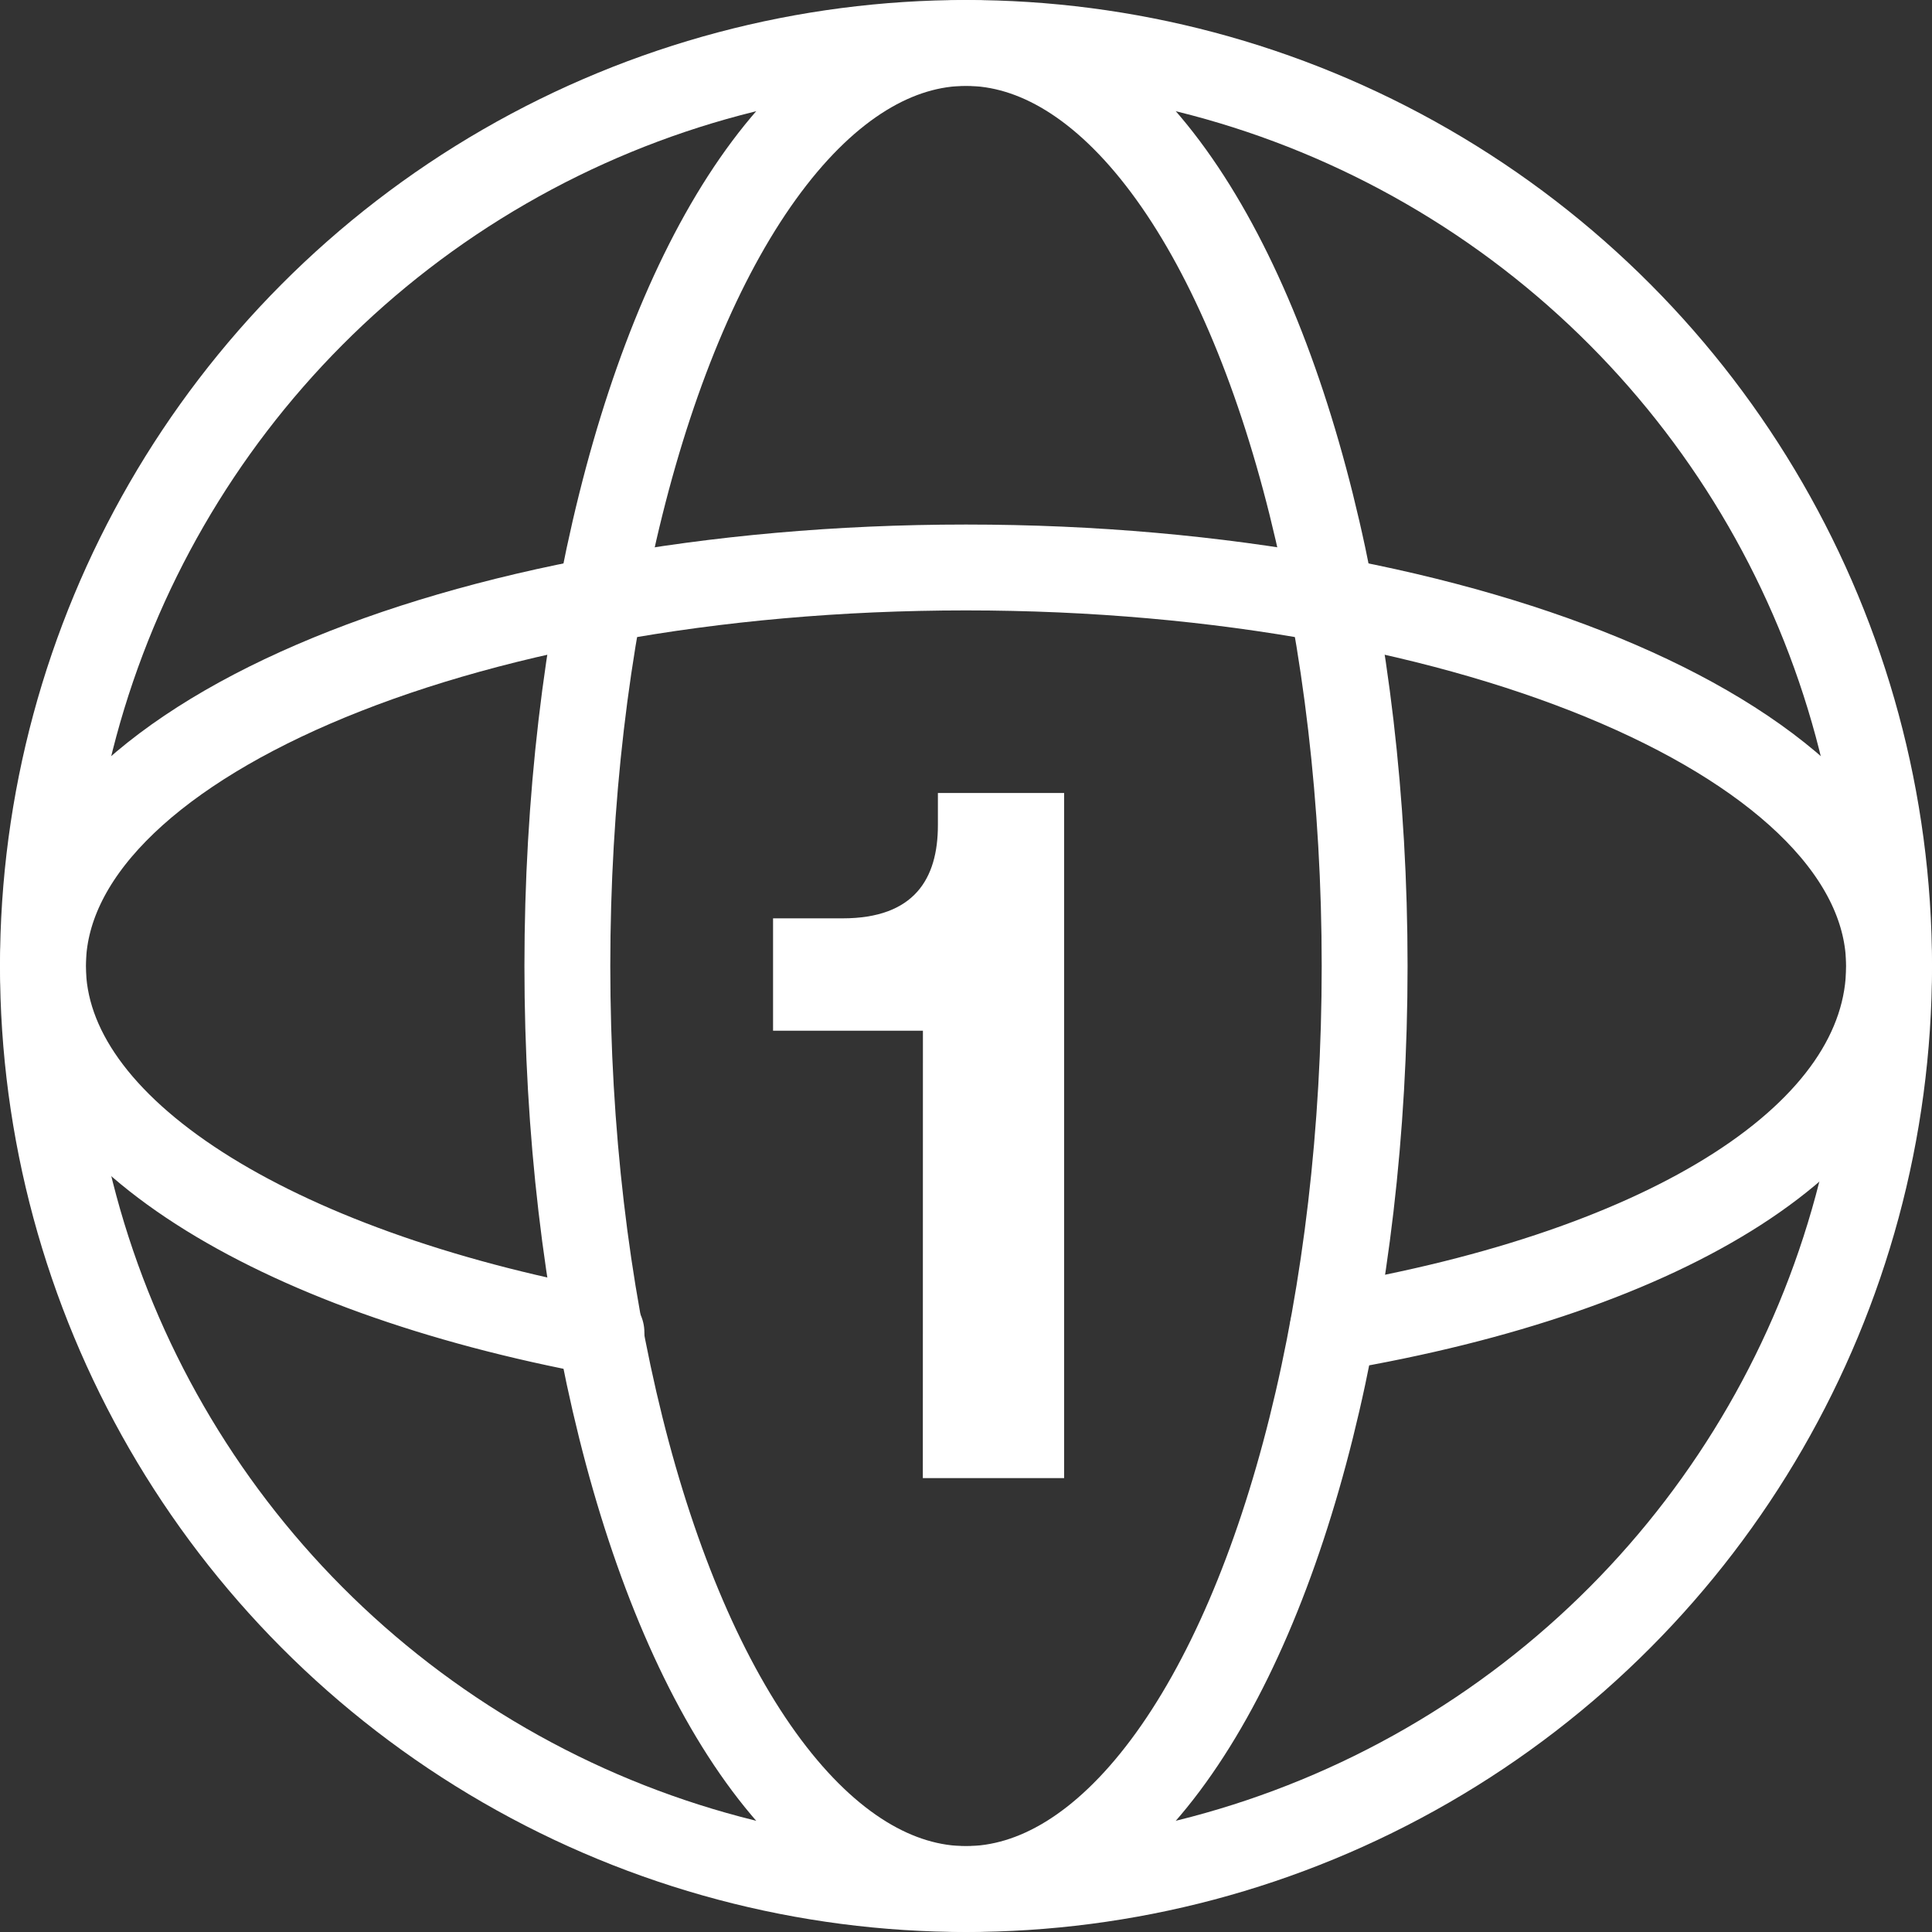
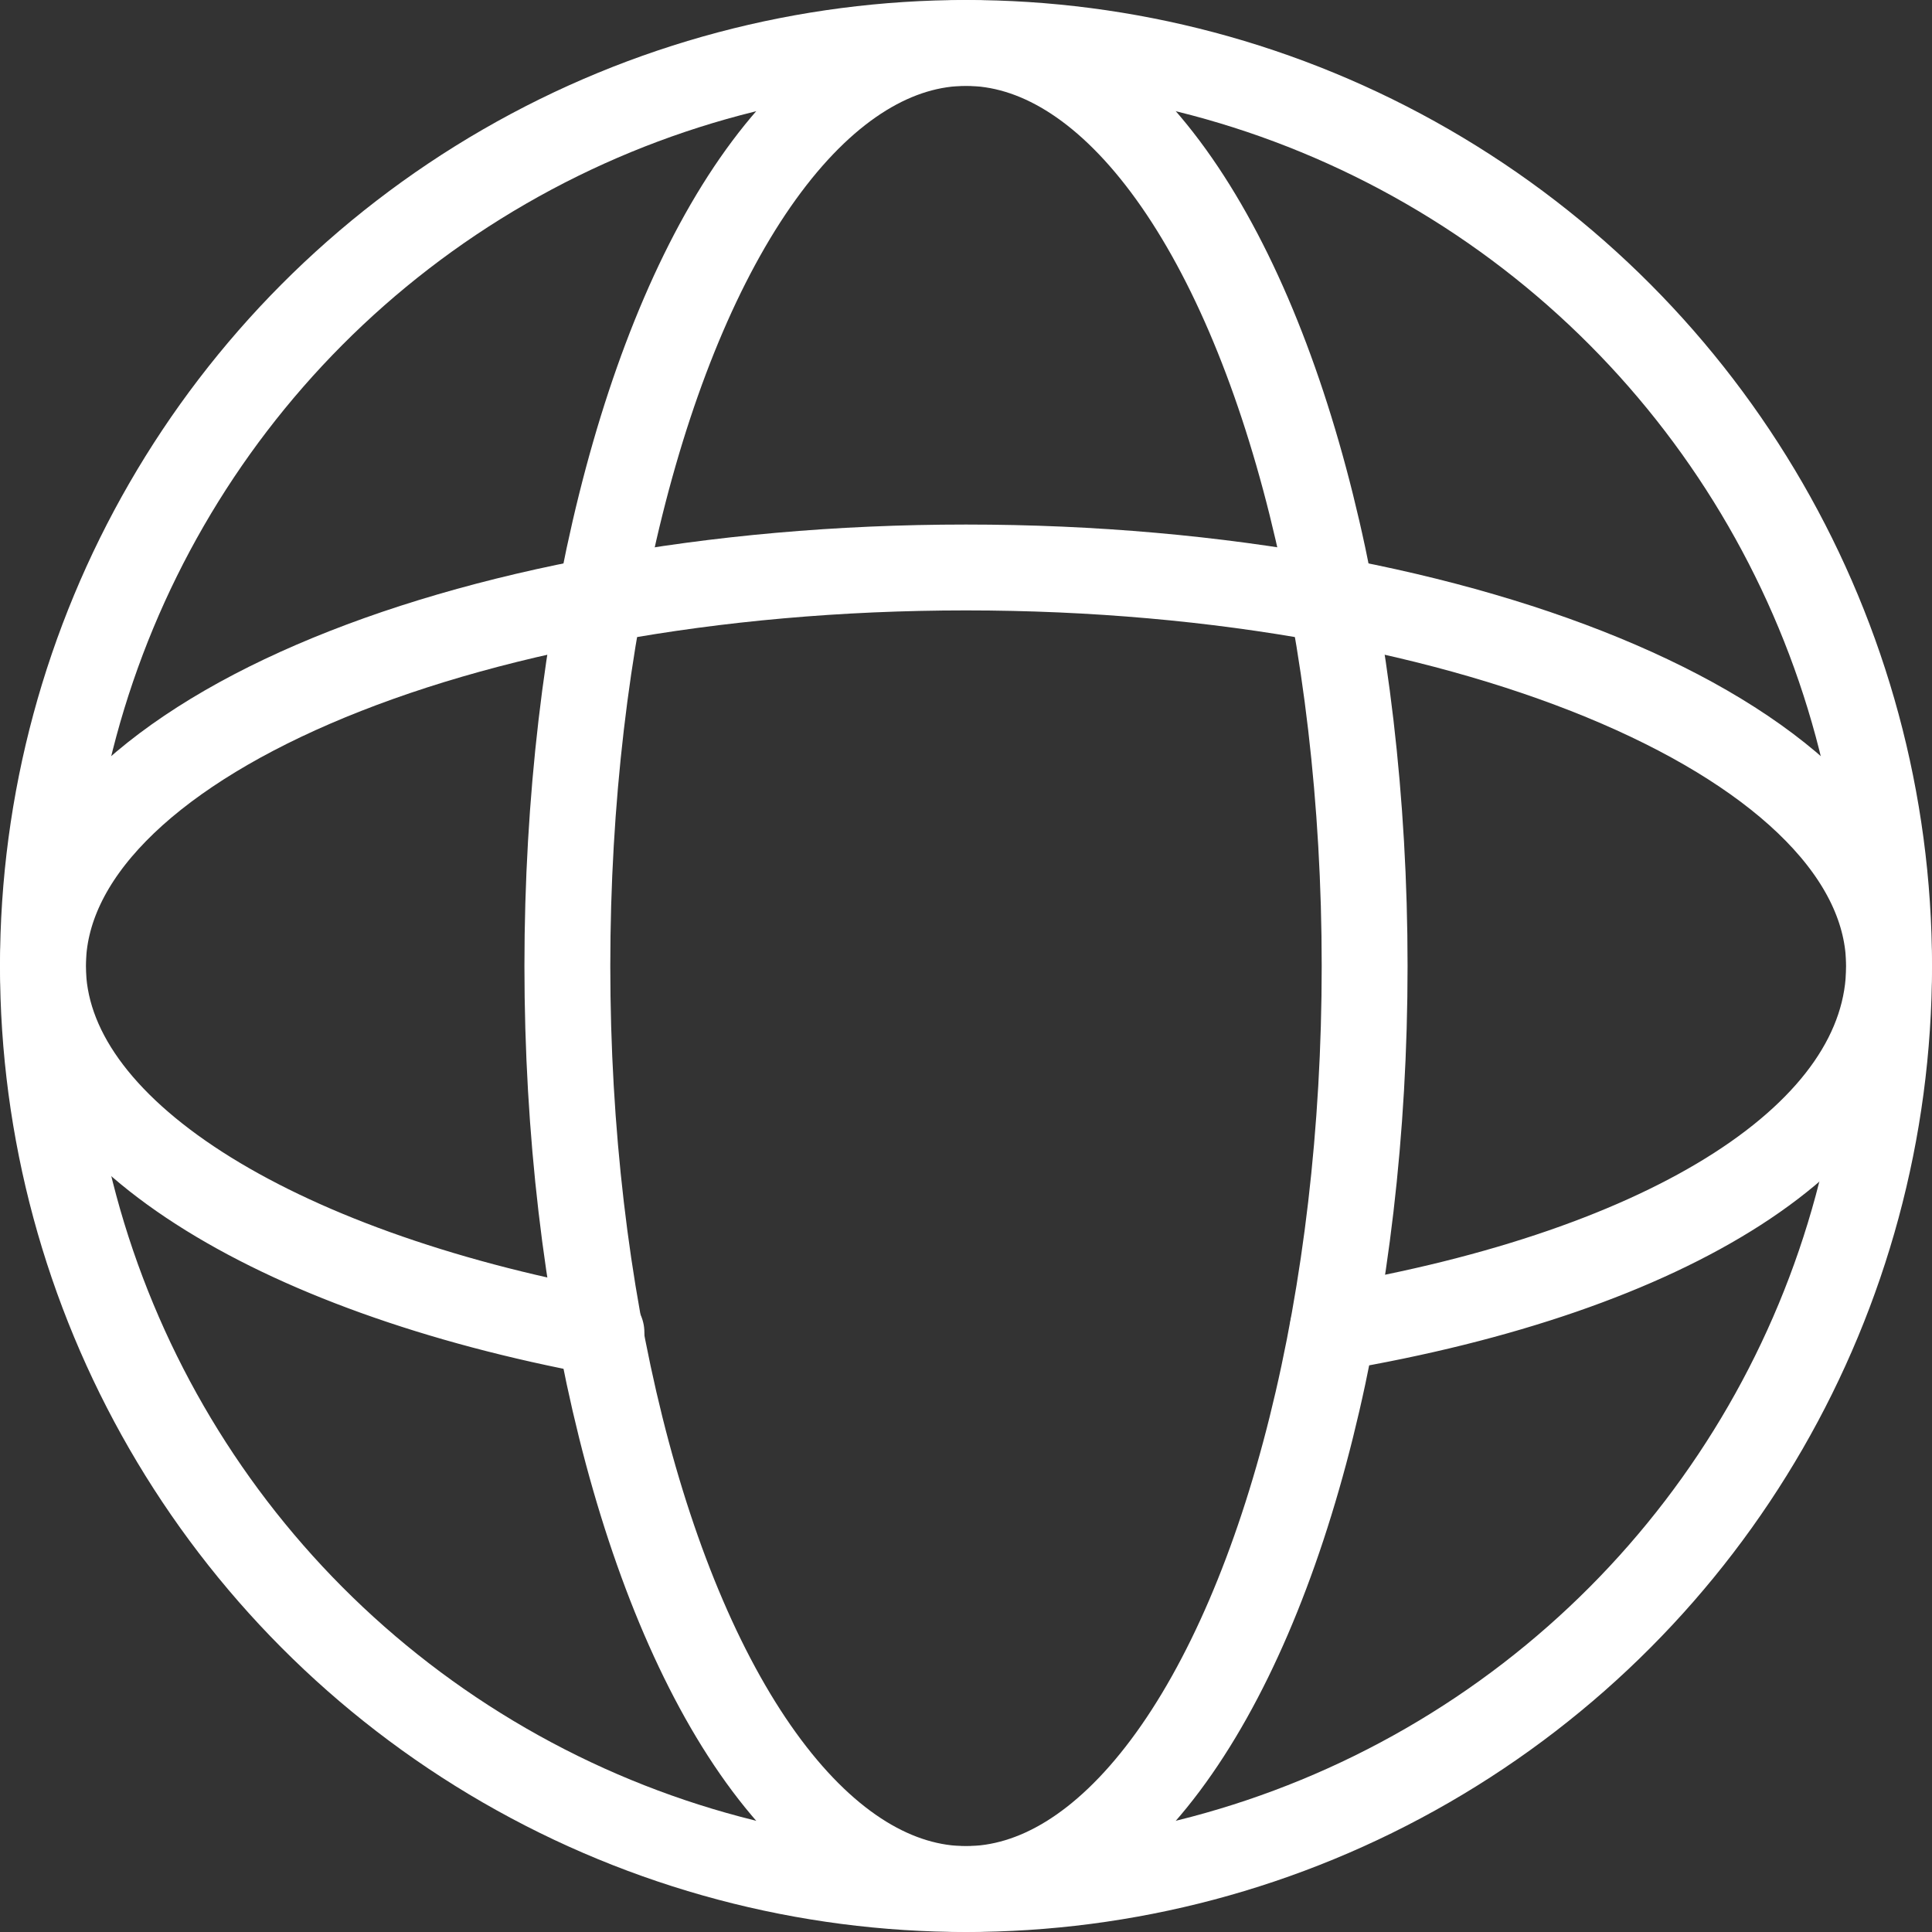
<svg xmlns="http://www.w3.org/2000/svg" width="90" height="90" viewBox="0 0 90 90">
  <rect x="0" y="0" width="90" height="90" fill="#333333" stroke="none" />
  <g transform="translate(2 2)">
    <g transform="translate(34.012 34.945)">
-       <path d="M133.522,139.288h-6.981v-5.235h3.241c3.341,0,4.438-1.846,4.438-4.339v-1.5H140.1v31.914h-6.582Z" transform="translate(-126.541 -128.218)" fill="#fff" stroke="rgba(0,0,0,0)" stroke-width="1" />
-     </g>
+       </g>
    <g transform="translate(0 0)">
      <ellipse cx="43" cy="43" rx="43" ry="43" fill="none" stroke="#fff" stroke-linecap="round" stroke-linejoin="round" stroke-width="4" />
      <ellipse cx="18.57" cy="43" rx="18.57" ry="43" transform="translate(24.43)" fill="none" stroke="#fff" stroke-linecap="round" stroke-linejoin="round" stroke-width="4" />
      <path d="M94.864,146.016c-15.3-2.844-26.018-9.414-26.018-17.066,0-10.256,19.251-18.57,43-18.57s43,8.314,43,18.57c0,7.845-10.2,14.214-25.911,16.867" transform="translate(-68.846 -85.945)" fill="none" stroke="#fff" stroke-linecap="round" stroke-linejoin="round" stroke-width="4" />
    </g>
  </g>
</svg>